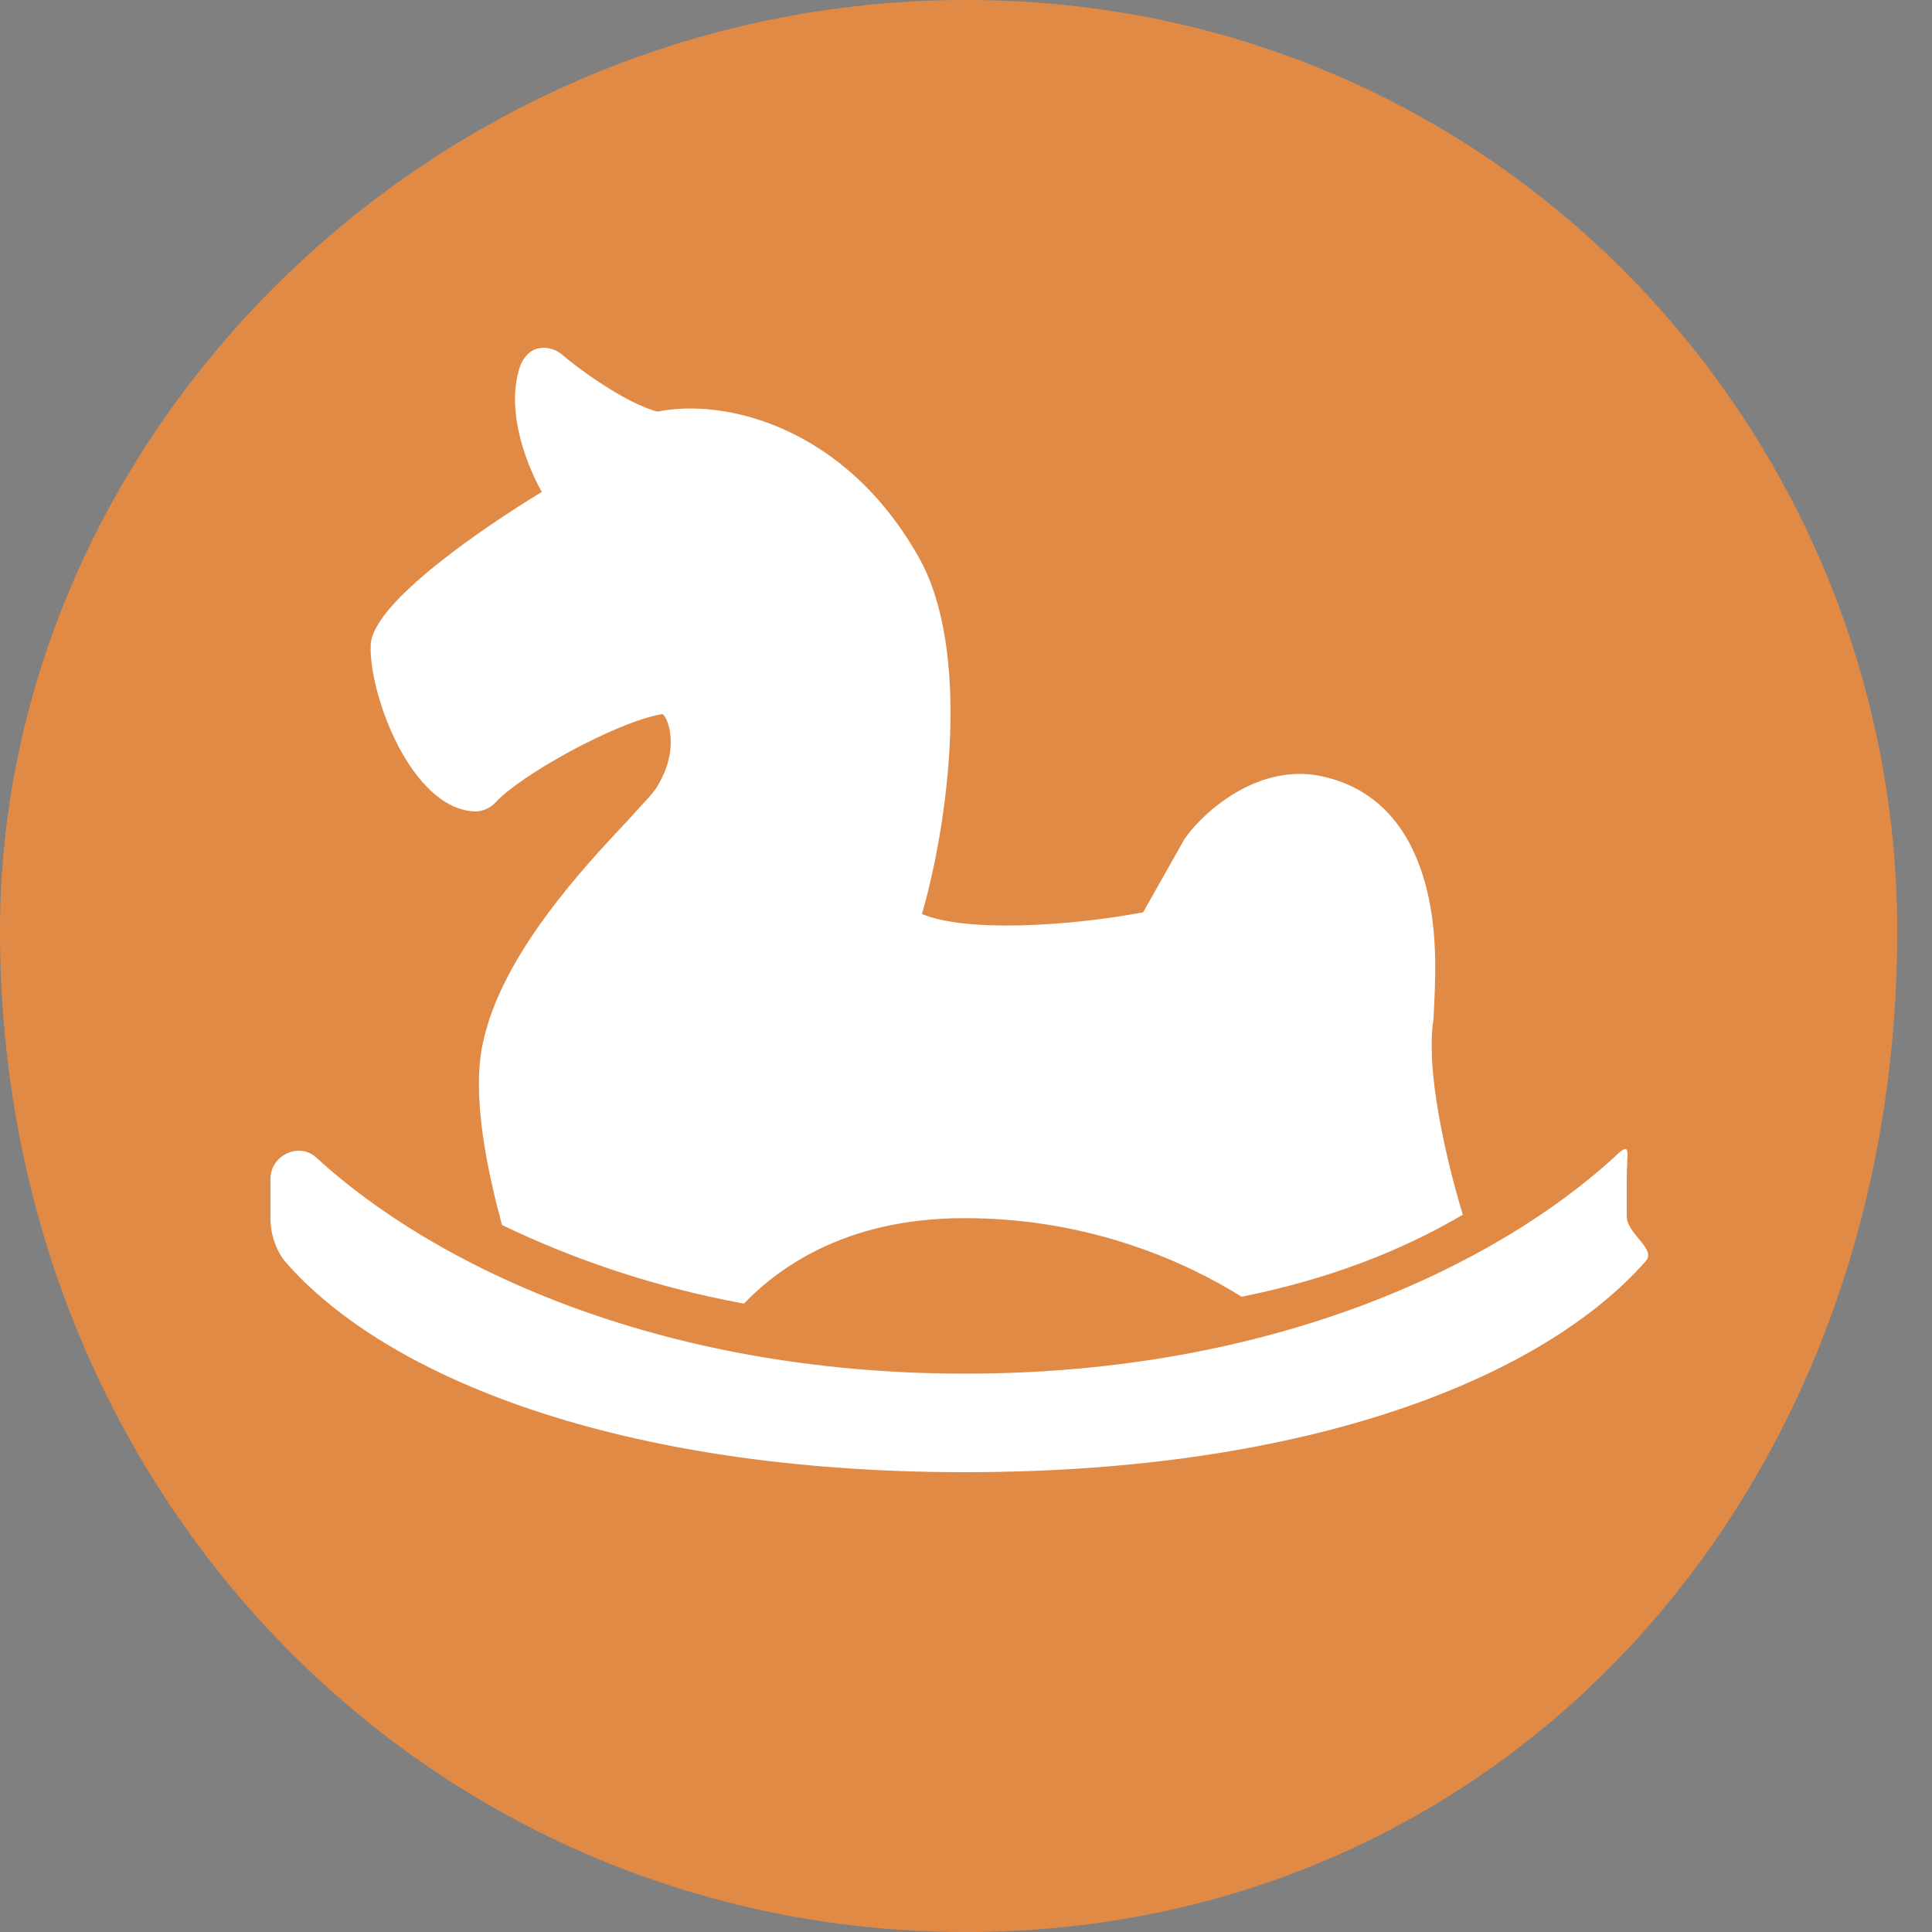
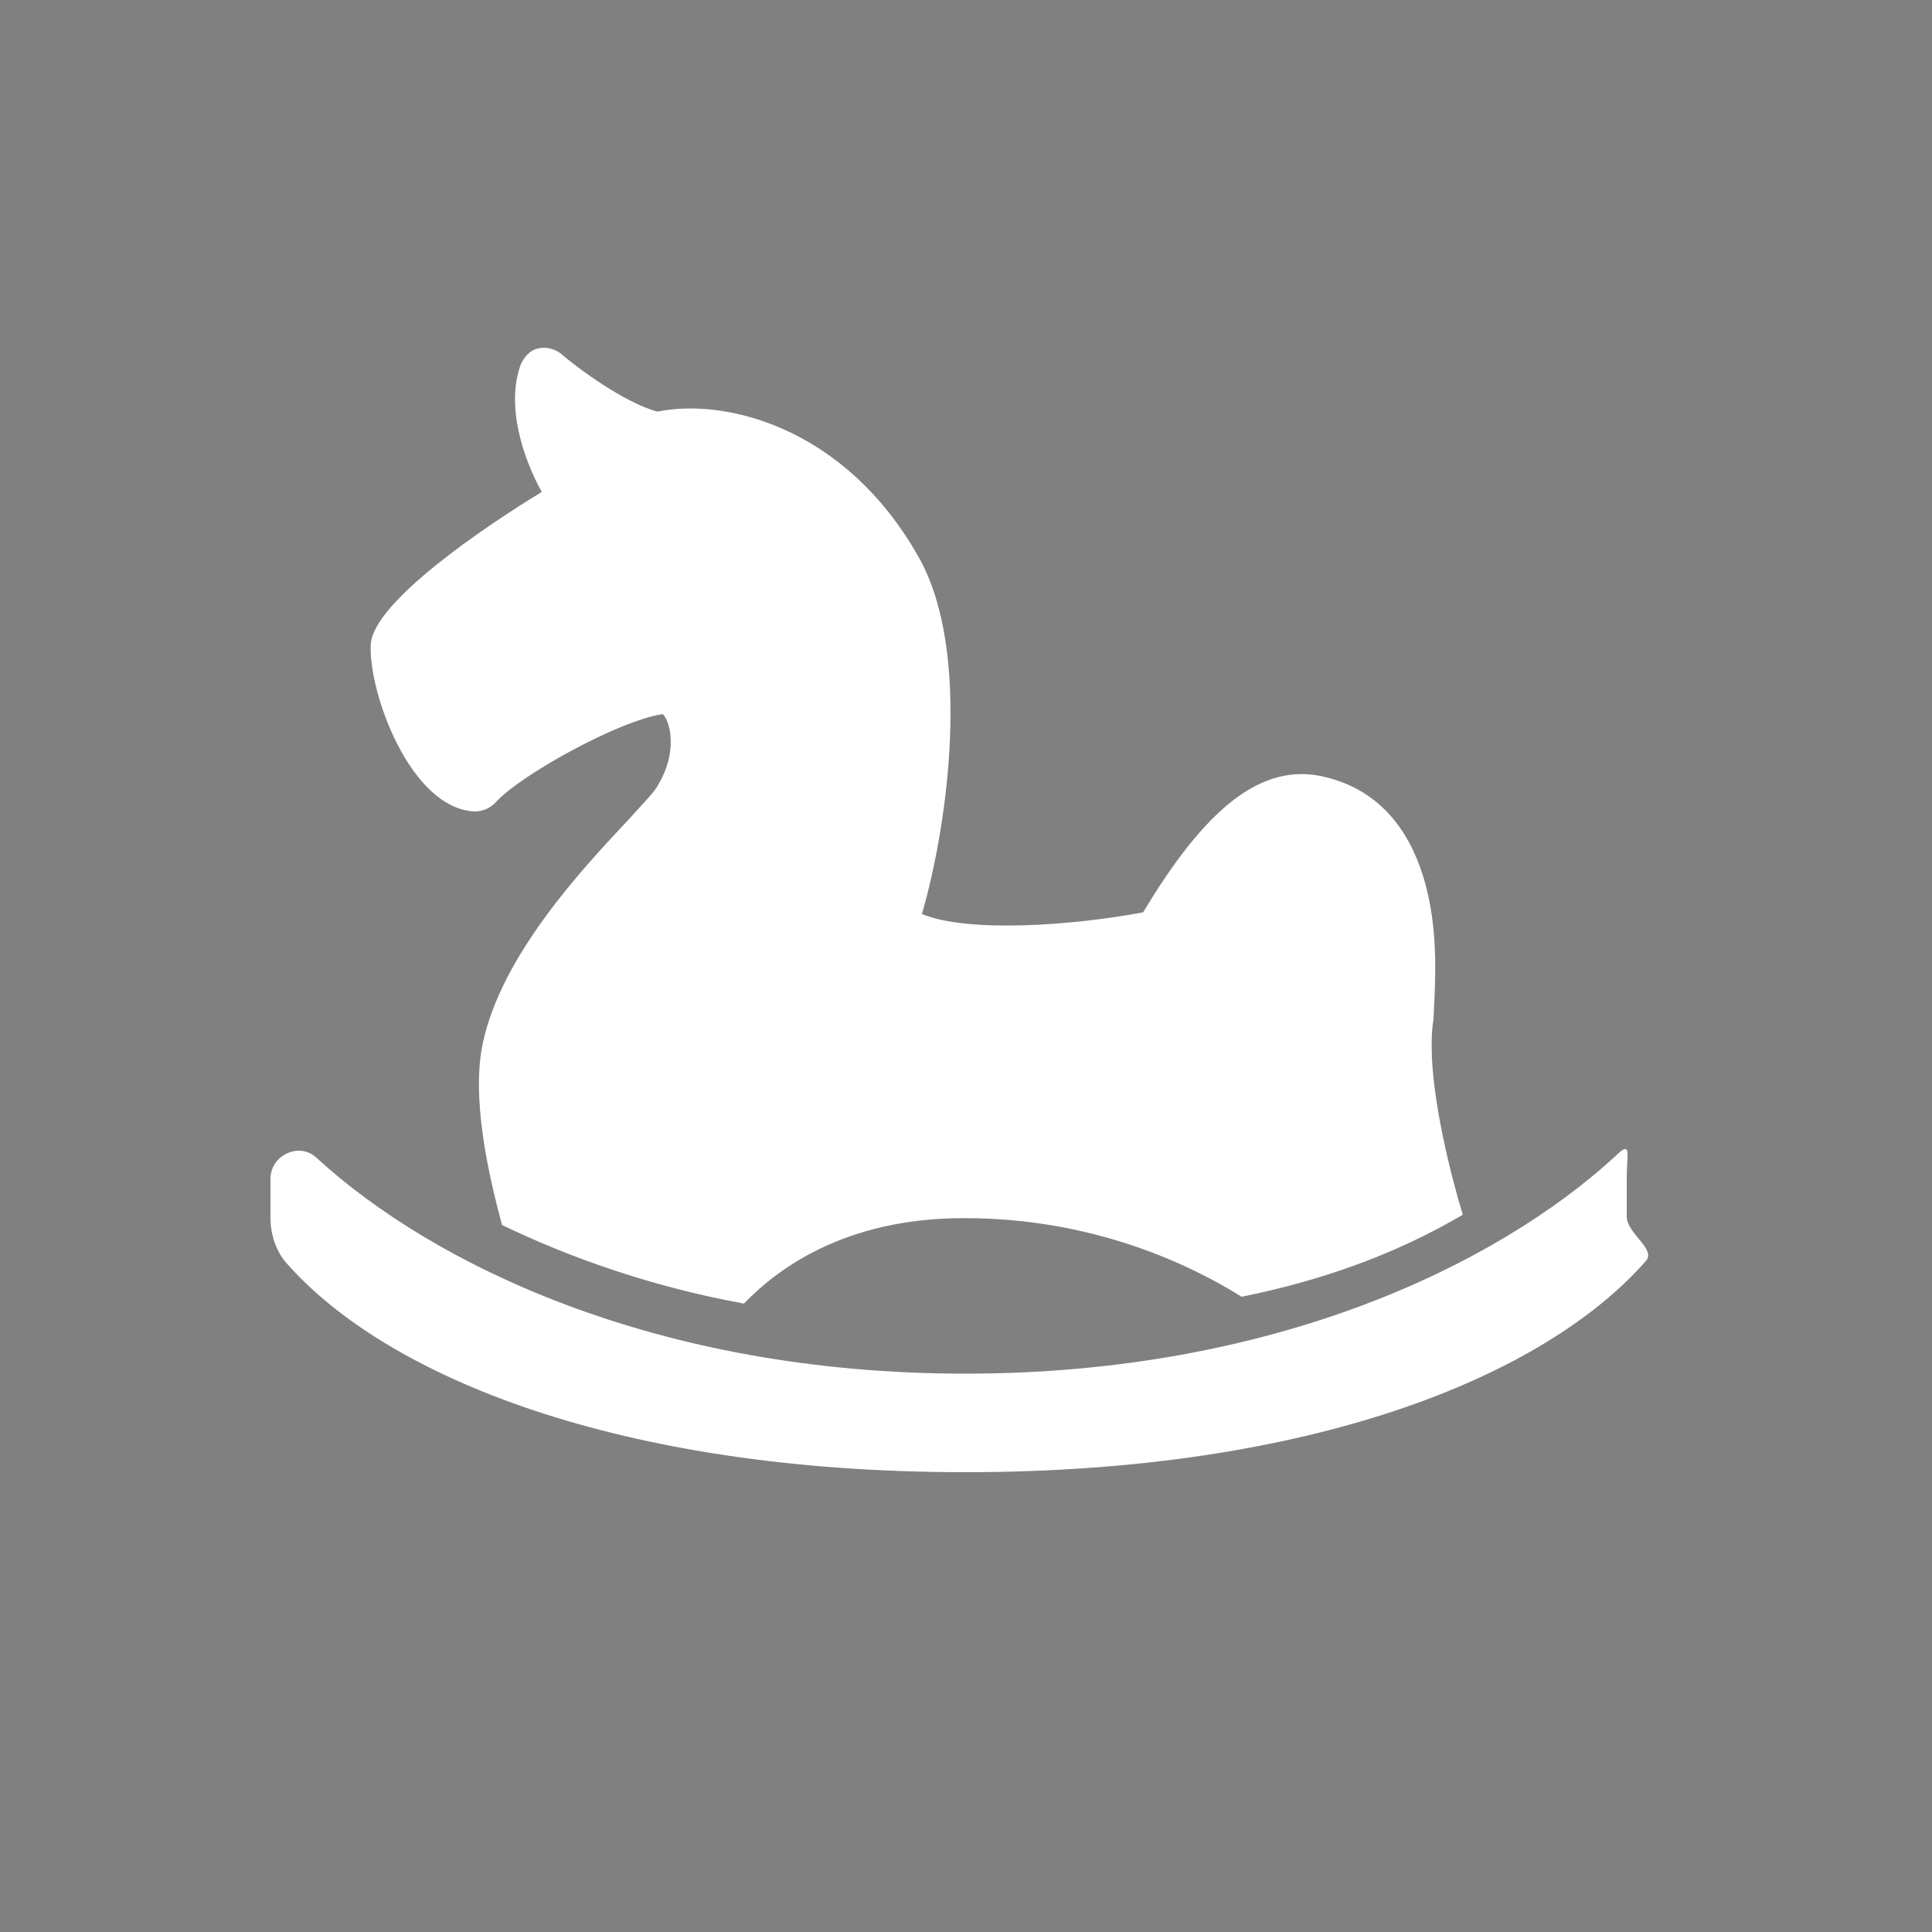
<svg xmlns="http://www.w3.org/2000/svg" width="50px" height="50px">
  <rect width="100%" height="100%" fill="#808080" stroke="none" />
-   <path fill-rule="evenodd" stroke="rgb(30, 51, 130)" stroke-width="0px" stroke-linecap="butt" stroke-linejoin="miter" fill="rgb(225, 138, 70)" d="M25.000,0.000 C38.807,0.000 49.1,11.193 49.1,24.1 C49.1,38.807 38.807,50.000 25.000,50.000 C11.193,50.000 0.000,38.807 0.000,24.1 C0.000,11.193 11.193,0.000 25.000,0.000 Z" />
-   <path fill-rule="evenodd" fill="rgb(255, 255, 255)" d="M42.597,32.632 C39.959,35.638 33.922,38.1 24.978,38.1 C16.034,38.1 9.996,35.638 7.403,32.676 C7.134,32.366 7.000,31.924 7.000,31.526 L7.000,30.509 C7.000,29.890 7.760,29.536 8.207,29.978 C11.204,32.720 16.973,35.550 24.978,35.550 C32.982,35.550 38.752,32.720 41.793,29.934 C42.240,29.492 42.1,29.846 42.1,30.465 L42.1,31.482 C42.1,31.924 42.866,32.322 42.597,32.632 ZM32.133,33.560 C30.792,32.720 28.287,31.526 24.978,31.526 L24.933,31.526 C21.803,31.526 20.059,32.897 19.253,33.737 C16.838,33.295 14.737,32.543 12.992,31.703 C12.635,30.377 12.187,28.386 12.501,26.971 C12.992,24.716 15.050,22.505 16.257,21.222 C16.570,20.869 16.928,20.514 17.017,20.338 C17.420,19.675 17.375,19.144 17.330,18.879 C17.286,18.702 17.241,18.569 17.151,18.480 C15.989,18.658 13.440,20.072 12.813,20.780 C12.680,20.913 12.501,21.001 12.277,21.001 C10.622,20.913 9.549,17.950 9.594,16.712 C9.594,15.606 12.635,13.572 14.021,12.732 C13.530,11.847 13.082,10.476 13.484,9.415 C13.574,9.238 13.708,9.061 13.932,9.017 C14.111,8.972 14.334,9.017 14.513,9.150 C14.915,9.503 16.168,10.432 17.017,10.653 C18.717,10.300 21.847,11.007 23.771,14.412 C25.157,16.844 24.531,21.355 23.859,23.654 C25.022,24.141 27.706,23.964 29.584,23.611 L30.657,21.709 C31.149,21.001 32.625,19.675 34.324,20.117 C36.113,20.559 36.694,22.107 36.918,22.992 C37.231,24.230 37.142,25.468 37.097,26.396 C37.052,26.661 37.052,26.883 37.052,27.104 C37.052,28.431 37.544,30.421 37.857,31.437 C36.202,32.410 34.324,33.118 32.133,33.560 Z" />
+   <path fill-rule="evenodd" fill="rgb(255, 255, 255)" d="M42.597,32.632 C39.959,35.638 33.922,38.1 24.978,38.1 C16.034,38.1 9.996,35.638 7.403,32.676 C7.134,32.366 7.000,31.924 7.000,31.526 L7.000,30.509 C7.000,29.890 7.760,29.536 8.207,29.978 C11.204,32.720 16.973,35.550 24.978,35.550 C32.982,35.550 38.752,32.720 41.793,29.934 C42.240,29.492 42.1,29.846 42.1,30.465 L42.1,31.482 C42.1,31.924 42.866,32.322 42.597,32.632 ZM32.133,33.560 C30.792,32.720 28.287,31.526 24.978,31.526 L24.933,31.526 C21.803,31.526 20.059,32.897 19.253,33.737 C16.838,33.295 14.737,32.543 12.992,31.703 C12.635,30.377 12.187,28.386 12.501,26.971 C12.992,24.716 15.050,22.505 16.257,21.222 C16.570,20.869 16.928,20.514 17.017,20.338 C17.420,19.675 17.375,19.144 17.330,18.879 C17.286,18.702 17.241,18.569 17.151,18.480 C15.989,18.658 13.440,20.072 12.813,20.780 C12.680,20.913 12.501,21.001 12.277,21.001 C10.622,20.913 9.549,17.950 9.594,16.712 C9.594,15.606 12.635,13.572 14.021,12.732 C13.530,11.847 13.082,10.476 13.484,9.415 C13.574,9.238 13.708,9.061 13.932,9.017 C14.111,8.972 14.334,9.017 14.513,9.150 C14.915,9.503 16.168,10.432 17.017,10.653 C18.717,10.300 21.847,11.007 23.771,14.412 C25.157,16.844 24.531,21.355 23.859,23.654 C25.022,24.141 27.706,23.964 29.584,23.611 C31.149,21.001 32.625,19.675 34.324,20.117 C36.113,20.559 36.694,22.107 36.918,22.992 C37.231,24.230 37.142,25.468 37.097,26.396 C37.052,26.661 37.052,26.883 37.052,27.104 C37.052,28.431 37.544,30.421 37.857,31.437 C36.202,32.410 34.324,33.118 32.133,33.560 Z" />
</svg>